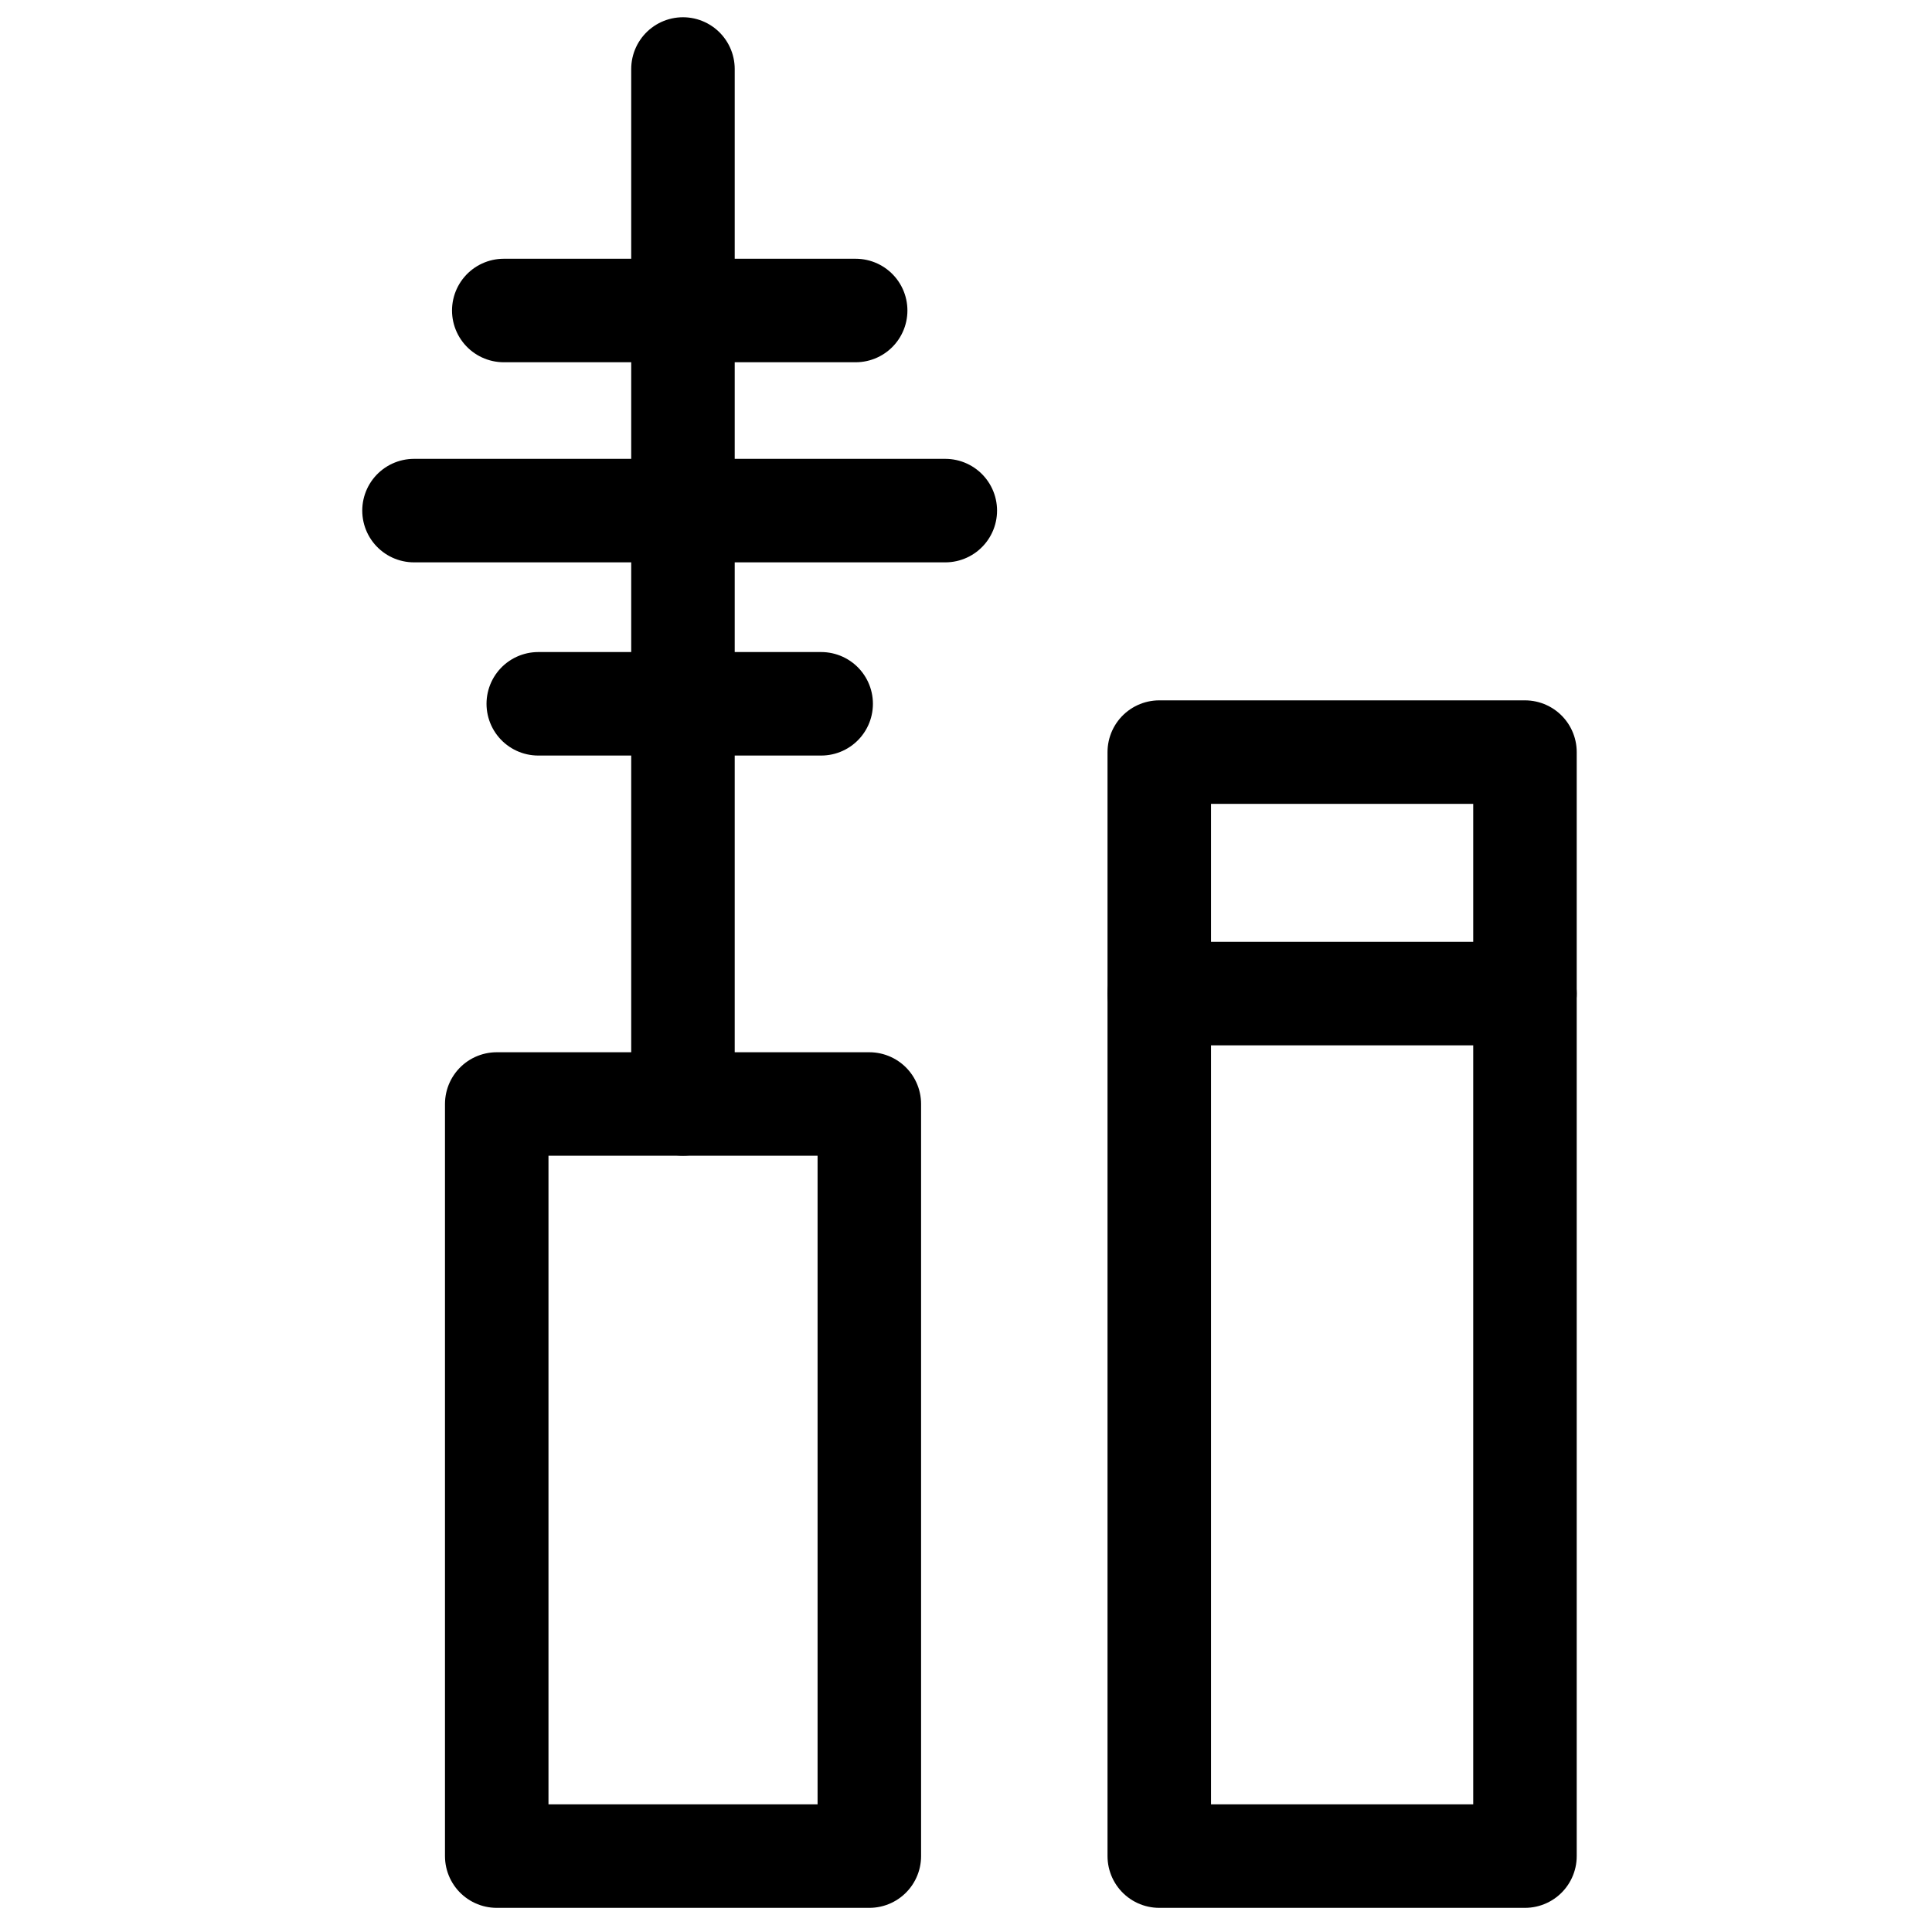
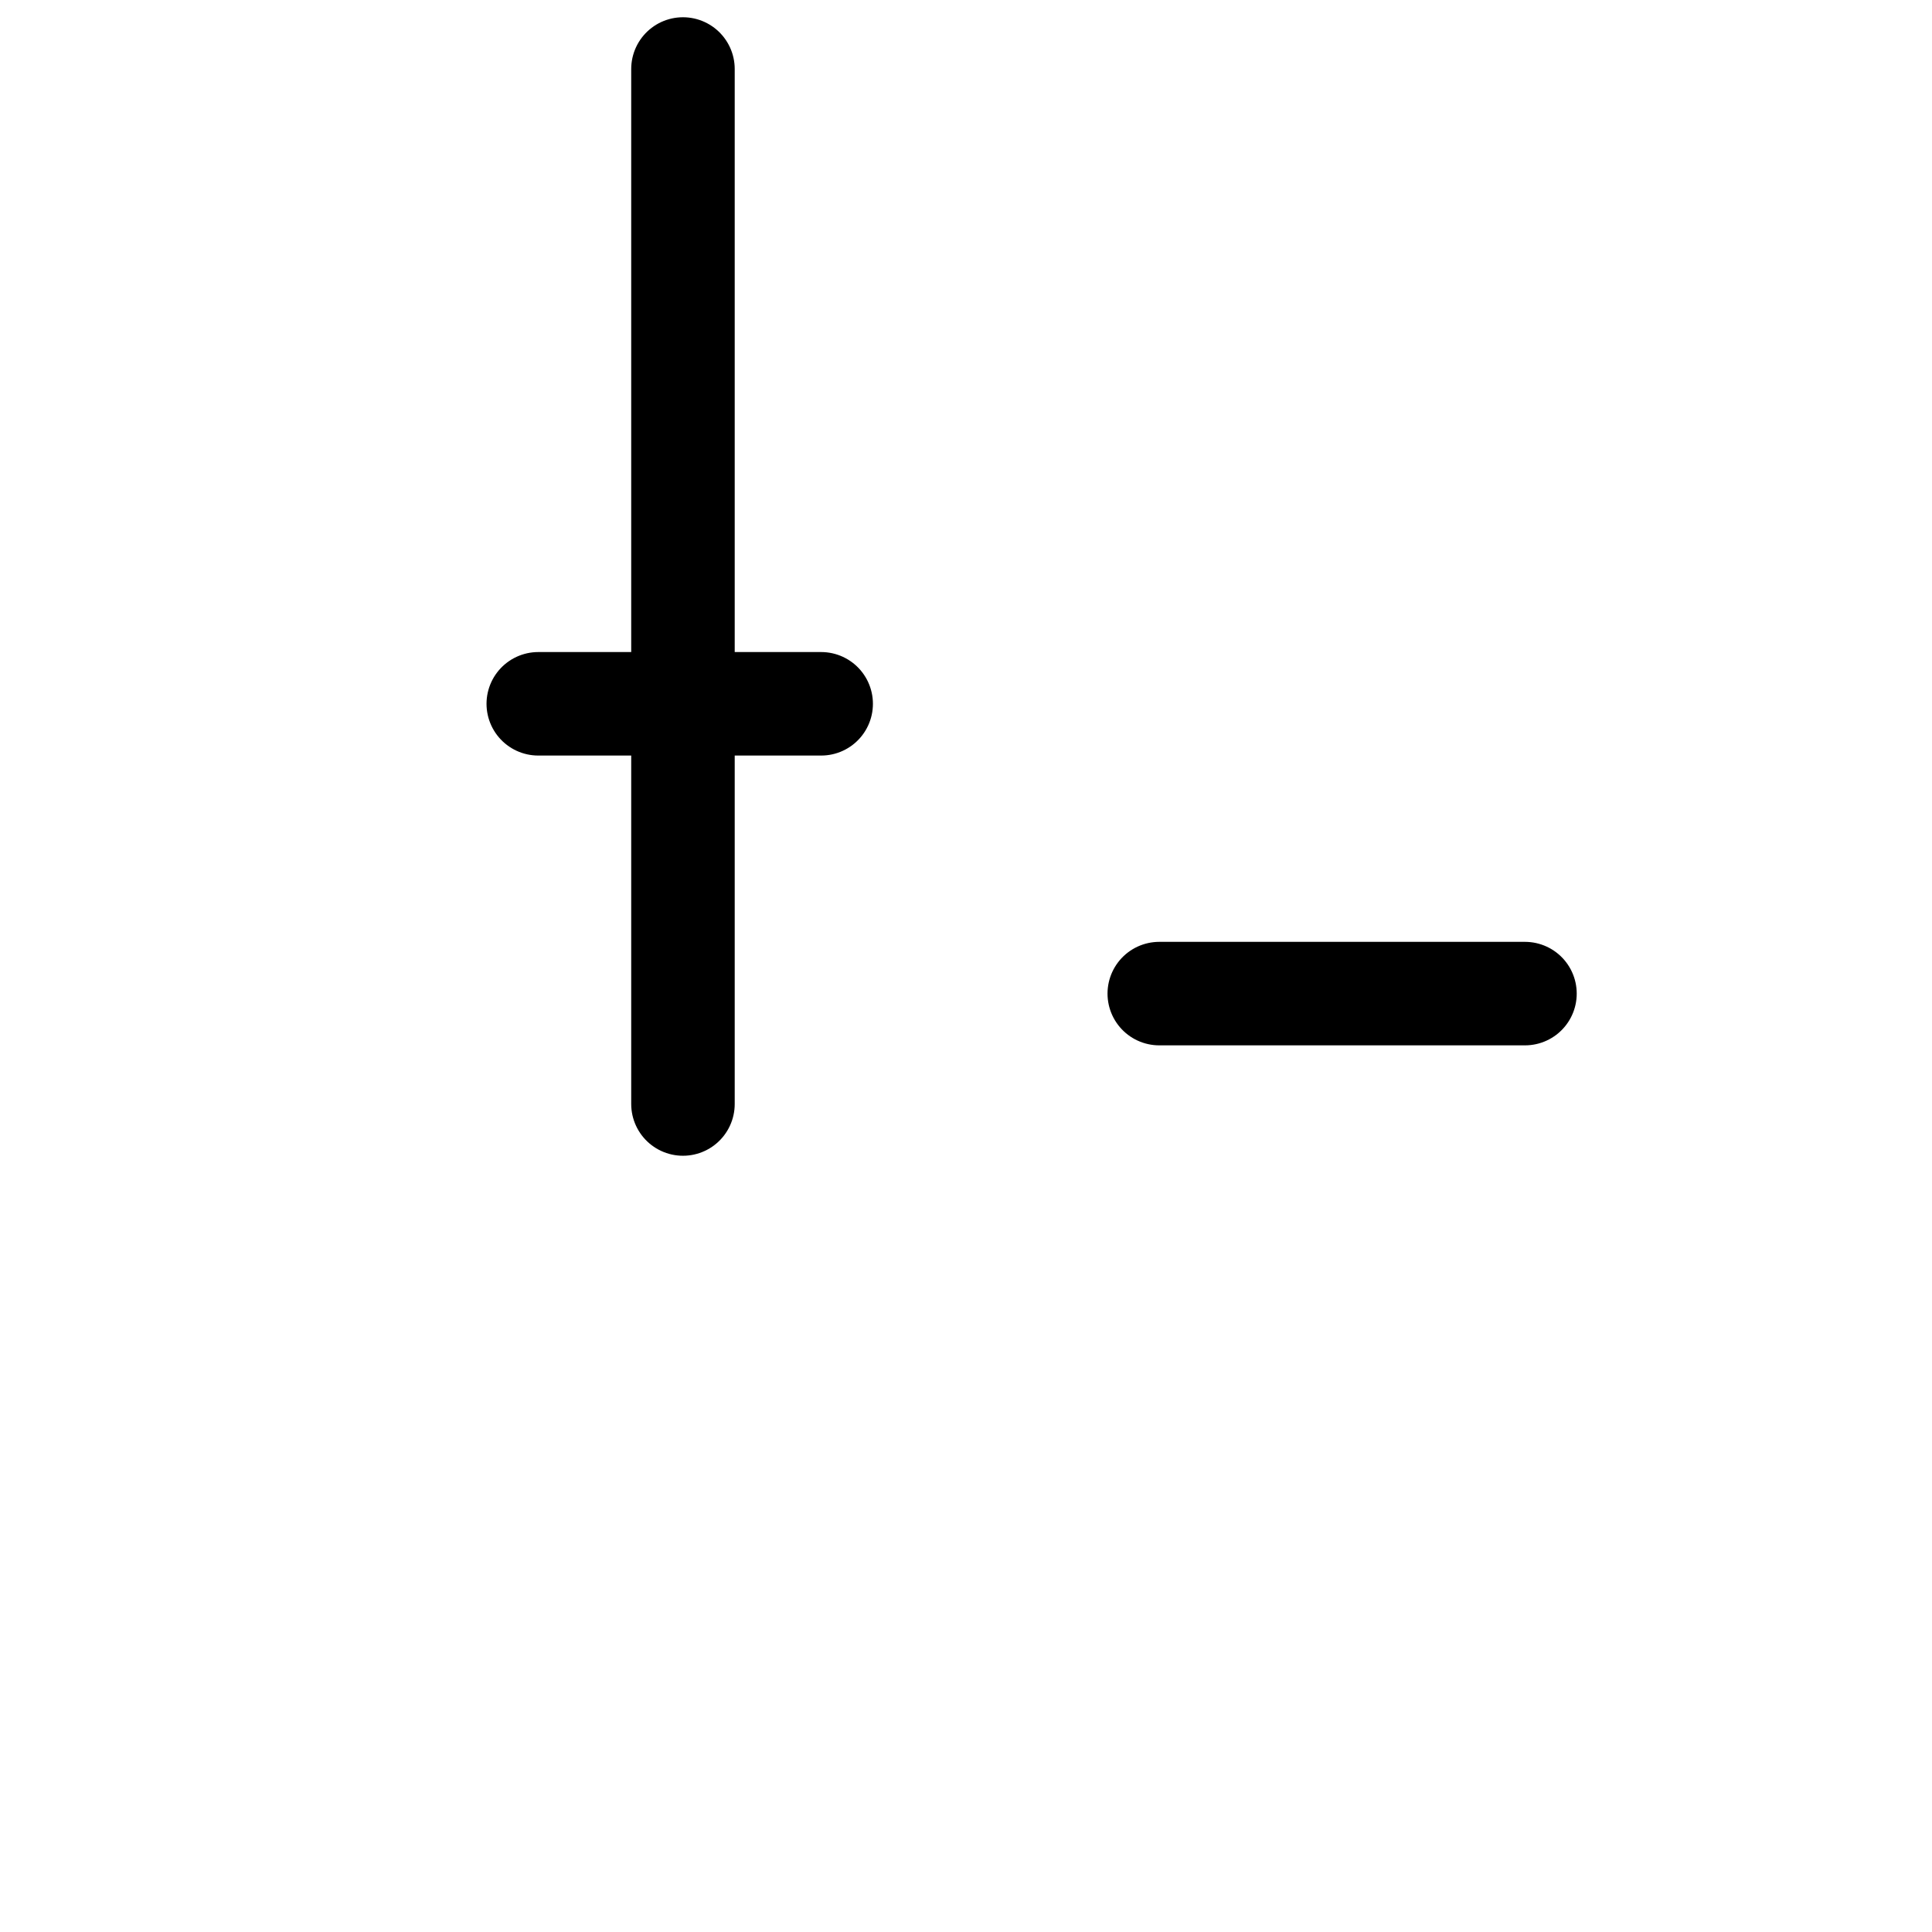
<svg xmlns="http://www.w3.org/2000/svg" width="24" height="24" viewBox="0 0 18 28" fill="none">
-   <path d="M7.599 16H2.199V26.9H7.599V16Z" stroke="black" stroke-width="1.5" stroke-miterlimit="10" stroke-linecap="round" stroke-linejoin="round" />
  <path d="M4.898 1V16" stroke="black" stroke-width="1.5" stroke-miterlimit="10" stroke-linecap="round" stroke-linejoin="round" />
-   <path d="M2.301 4.5H7.401" stroke="black" stroke-width="1.5" stroke-miterlimit="10" stroke-linecap="round" stroke-linejoin="round" />
-   <path d="M1 7.4H8.7" stroke="black" stroke-width="1.5" stroke-miterlimit="10" stroke-linecap="round" stroke-linejoin="round" />
  <path d="M2.801 10.2H6.901" stroke="black" stroke-width="1.5" stroke-miterlimit="10" stroke-linecap="round" stroke-linejoin="round" />
-   <path d="M17.101 10.9H11.801V26.9H17.101V10.9Z" stroke="black" stroke-width="1.5" stroke-miterlimit="10" stroke-linecap="round" stroke-linejoin="round" />
  <path d="M11.801 14.4H17.101" stroke="black" stroke-width="1.5" stroke-miterlimit="10" stroke-linecap="round" stroke-linejoin="round" />
</svg>